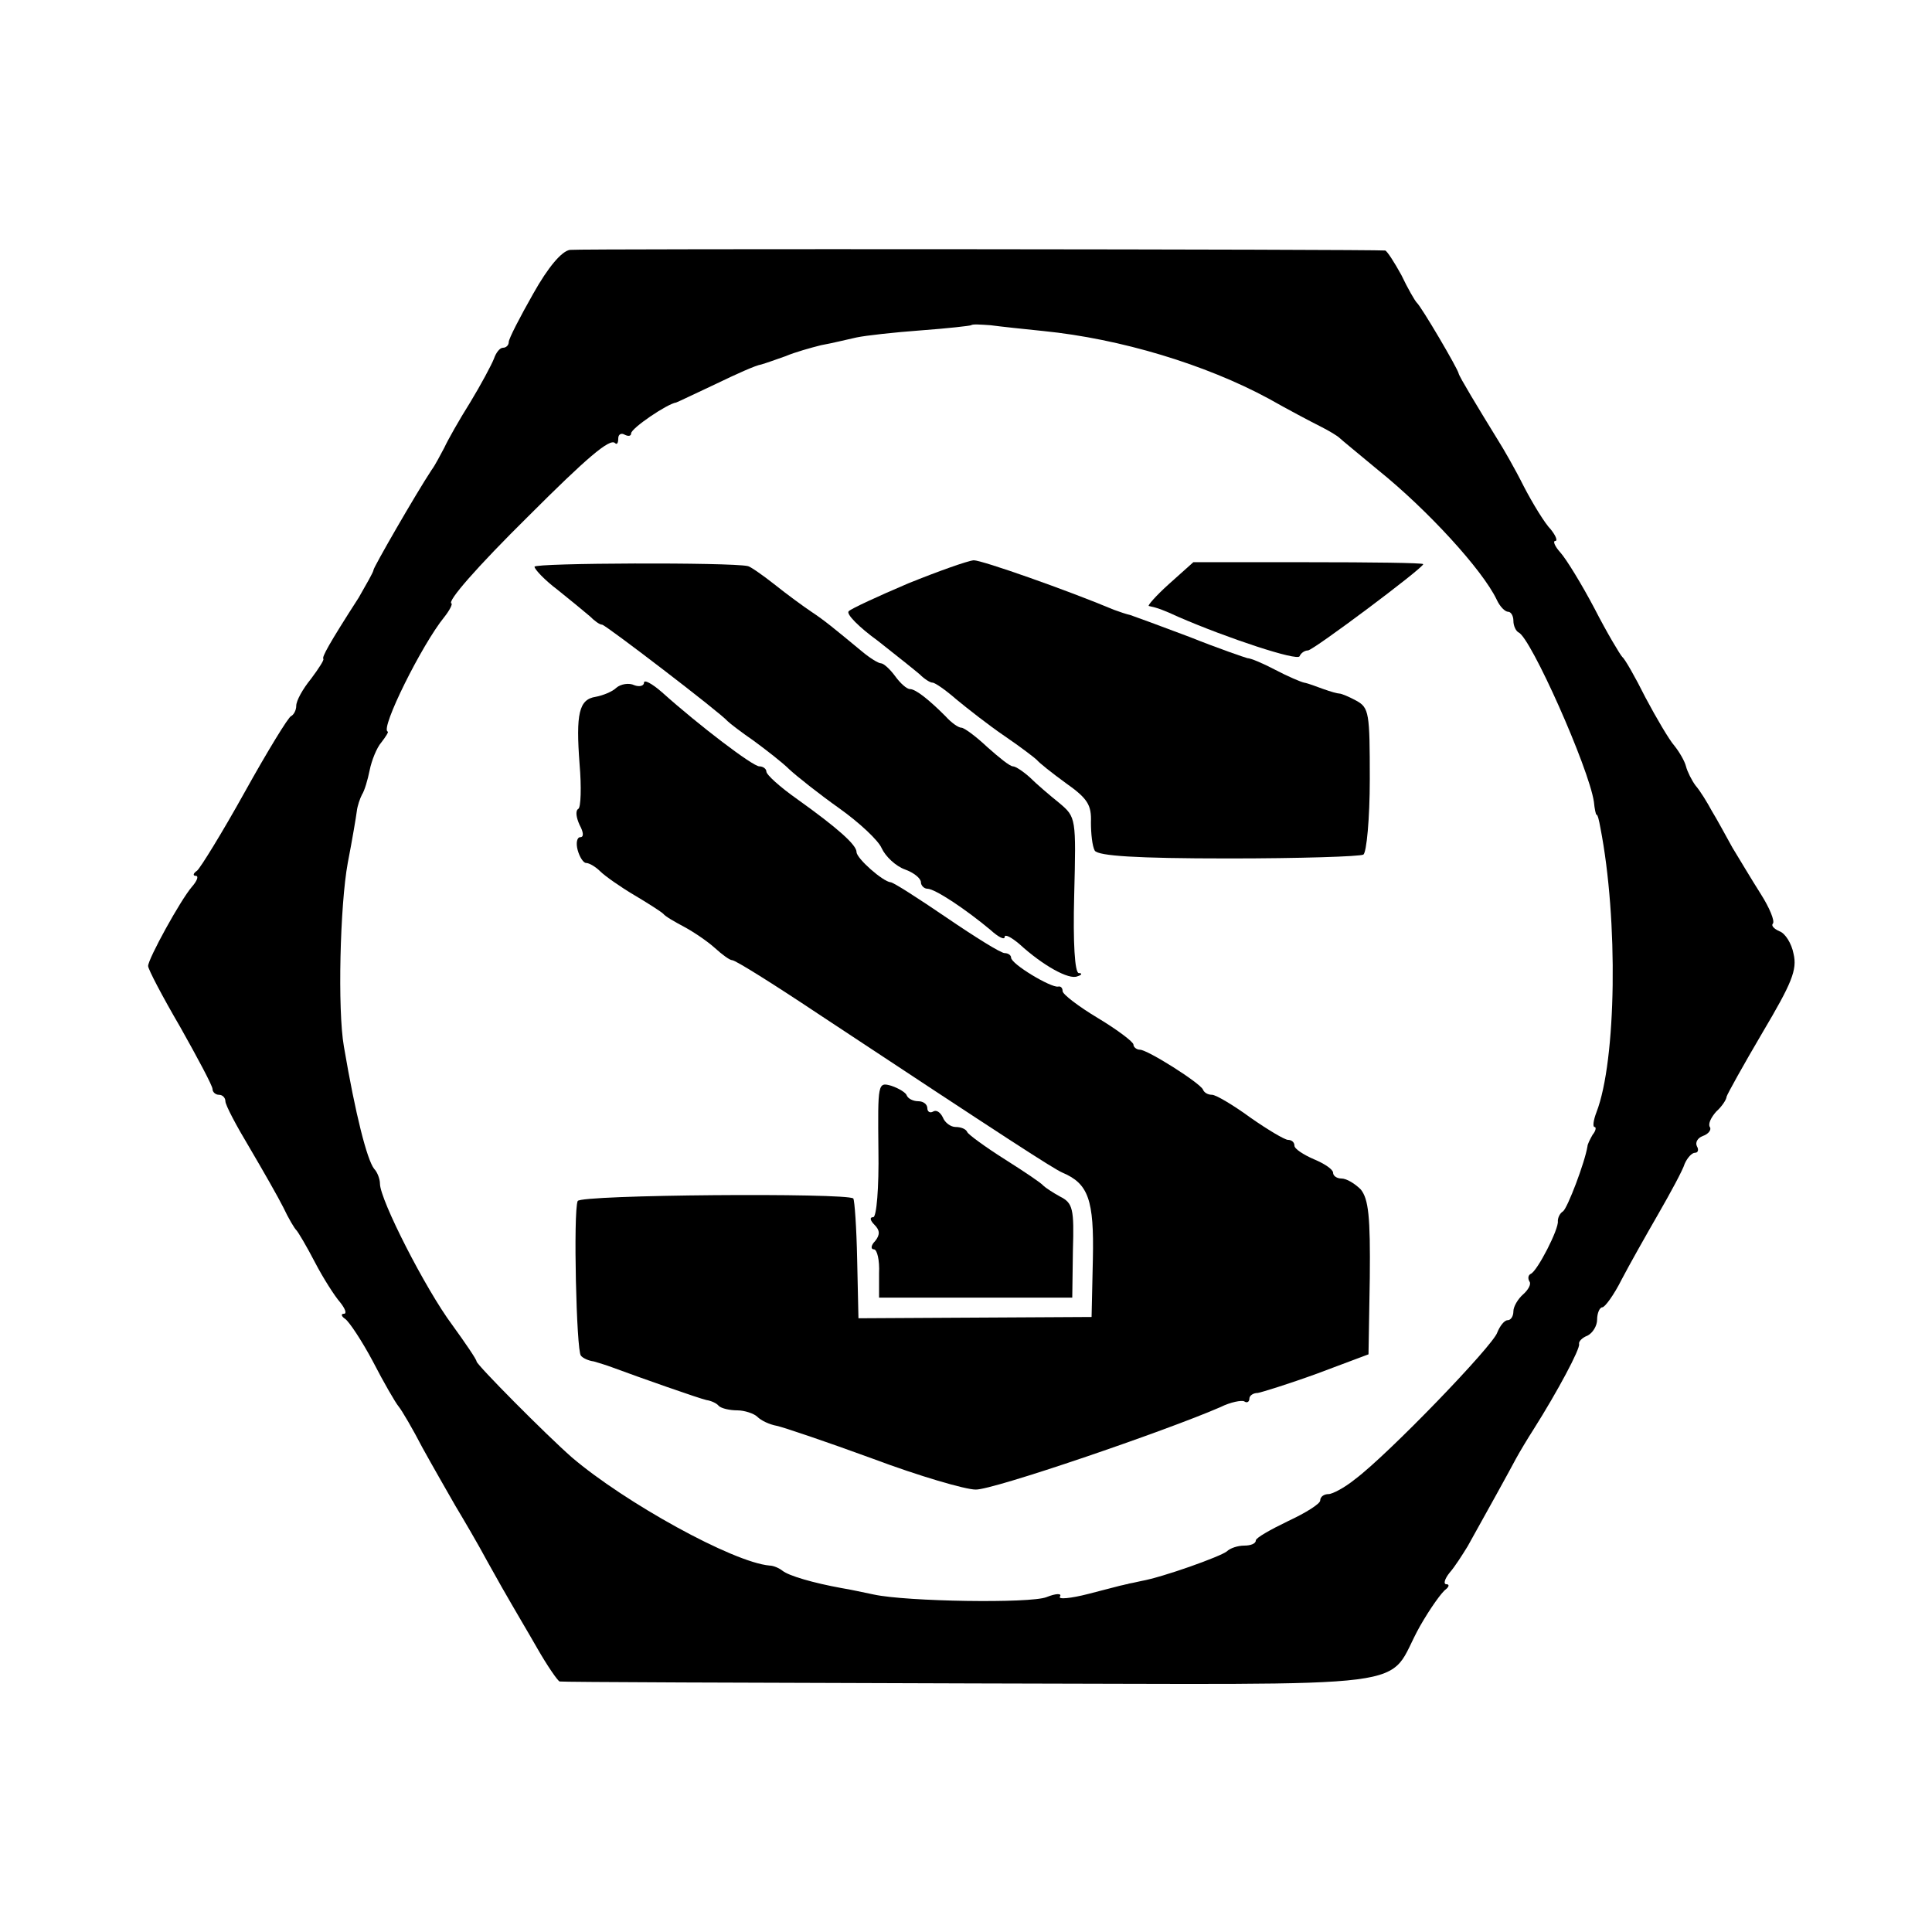
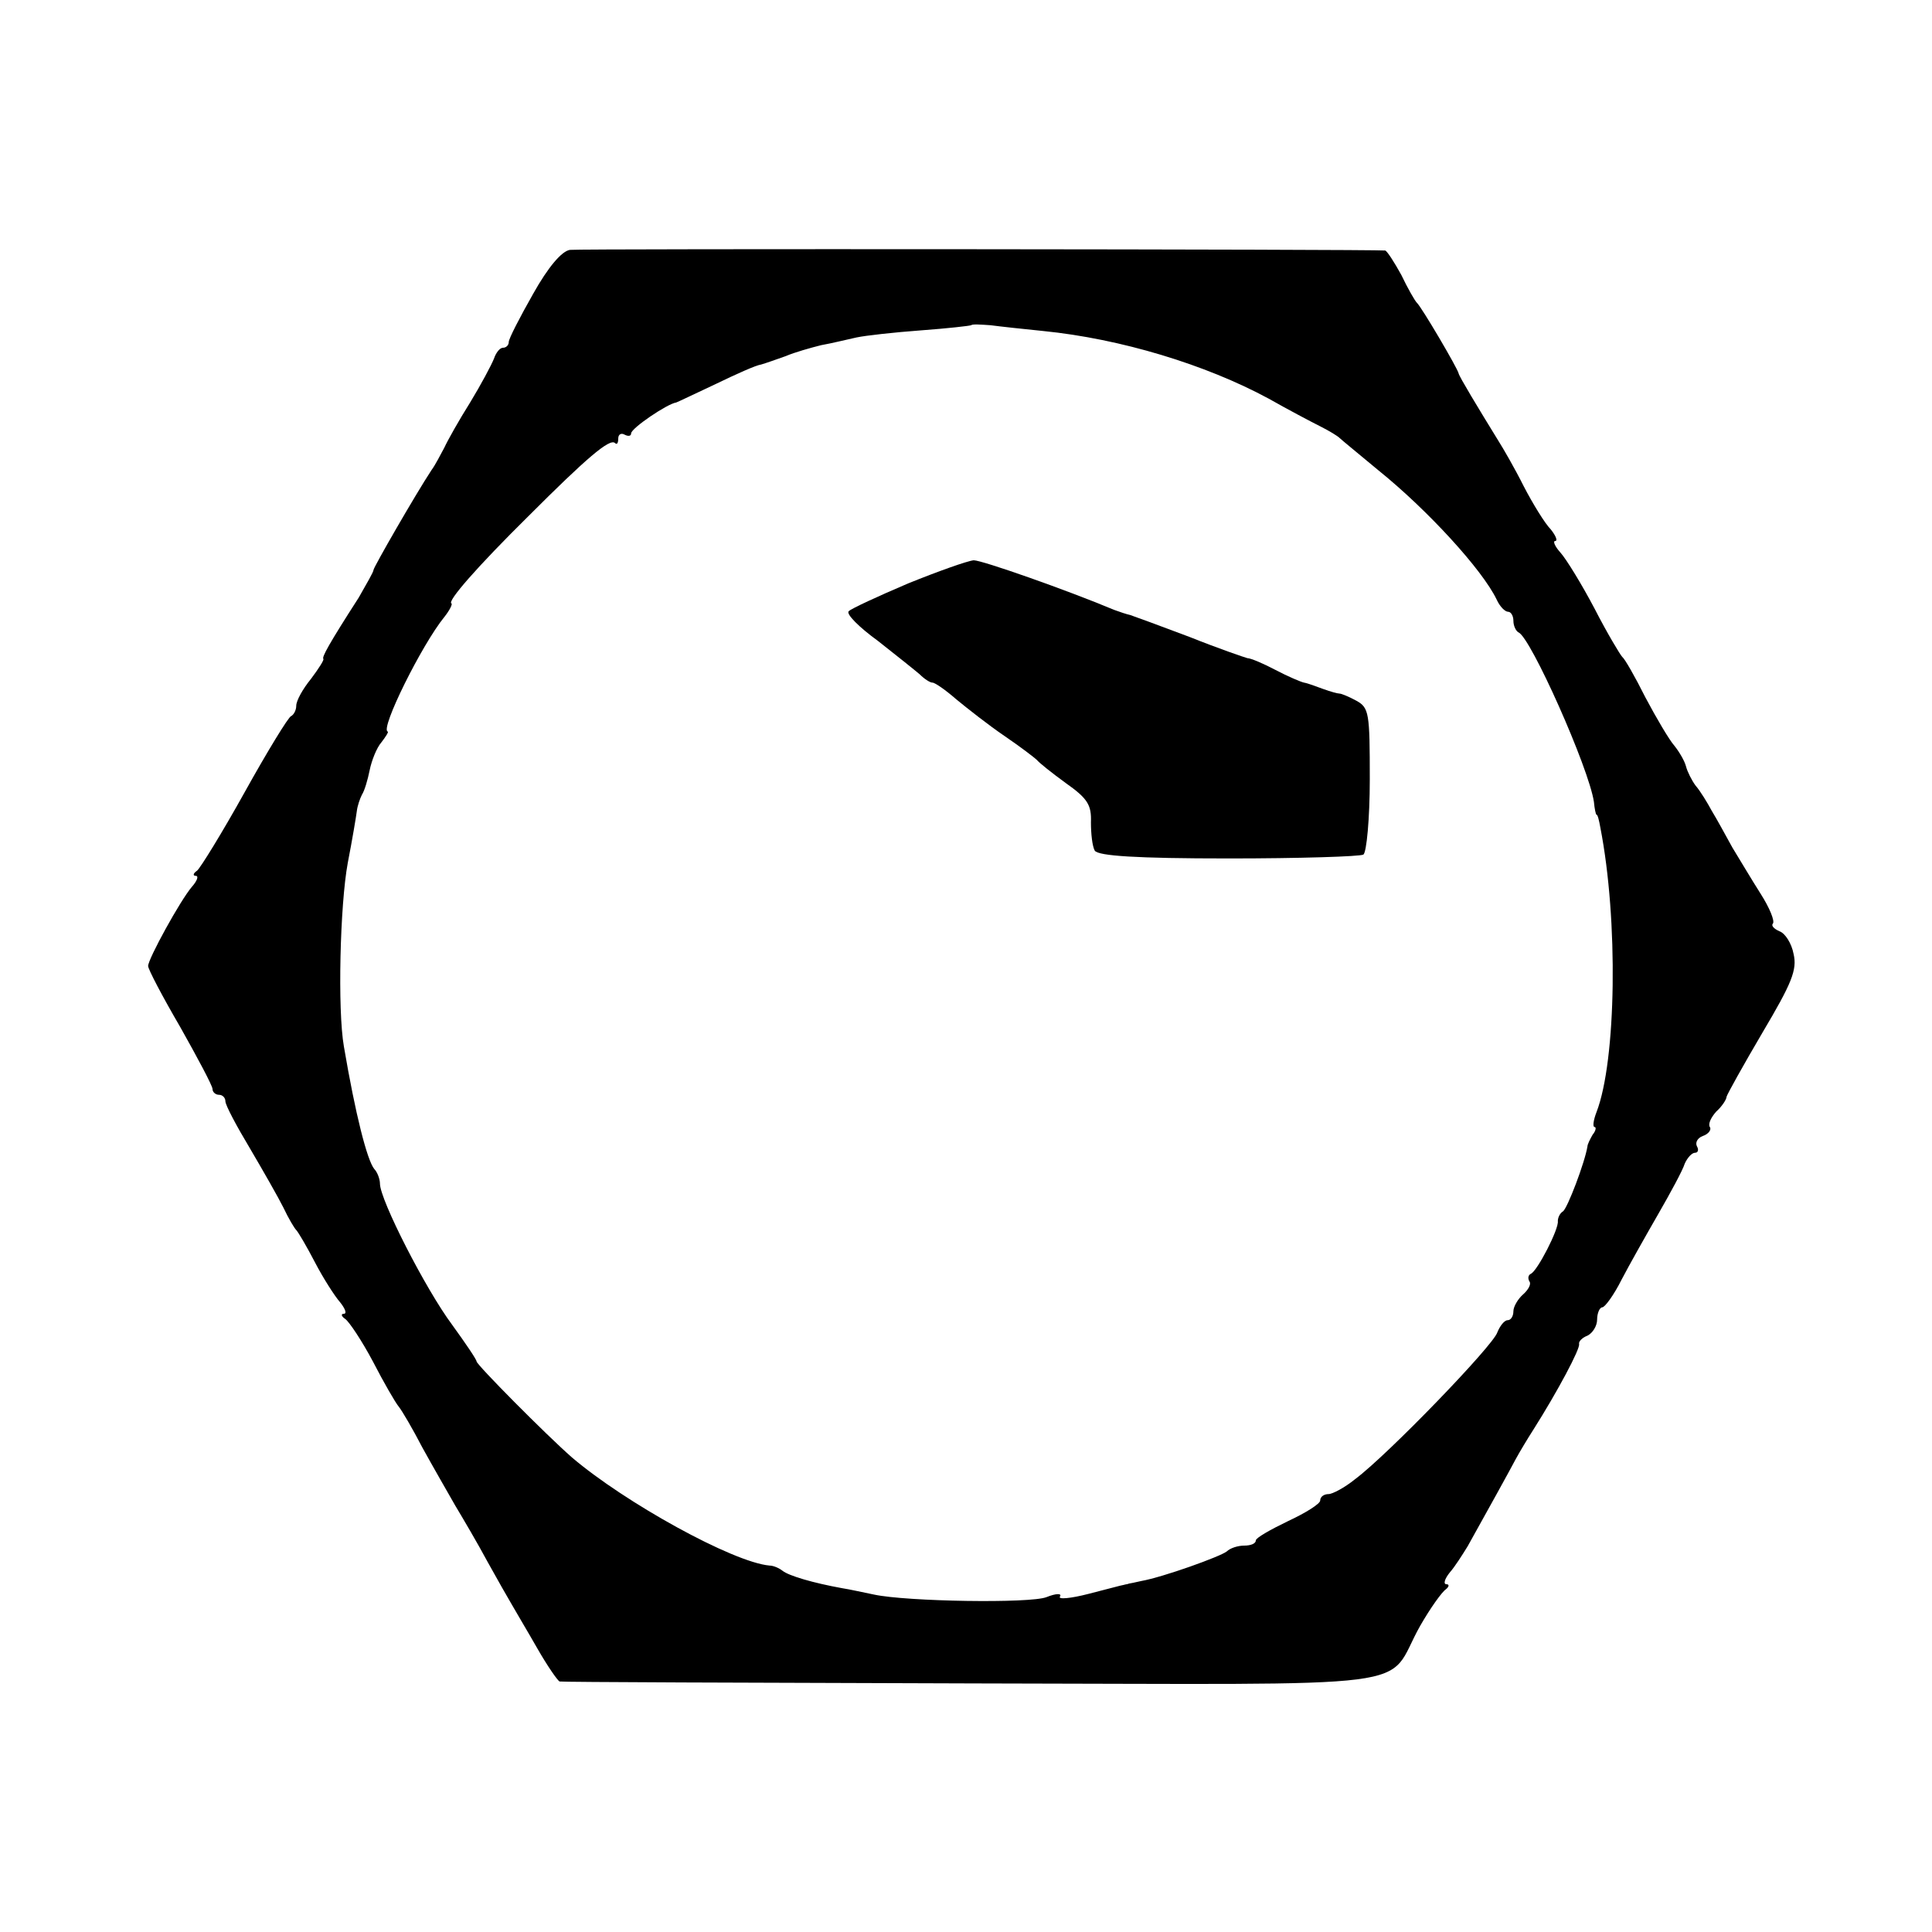
<svg xmlns="http://www.w3.org/2000/svg" version="1.0" width="300pt" height="300pt" viewBox="0 0 300 300" preserveAspectRatio="xMidYMid meet">
  <g transform="translate(0,300) scale(0.1,-0.1)" fill="#000000" stroke="none">
    <path d="M885 2612 c-13 -2 -34 -27 -57 -68 -21 -37 -38 -70 -38 -75 0 -5 -4 -9 -9 -9 -5 0 -11 -8 -14 -17 -4 -10 -20 -40 -37 -68 -17 -27 -35 -59 -40 -70 -6 -11 -14 -27 -20 -35 -25 -38 -90 -151 -90 -155 0 -3 -11 -22 -23 -43 -47 -73 -57 -92 -55 -95 2 -1 -7 -15 -19 -31 -13 -16 -23 -34 -23 -42 0 -7 -4 -14 -8 -16 -4 -1 -37 -55 -72 -118 -35 -63 -69 -118 -74 -122 -6 -4 -7 -8 -2 -8 5 0 2 -8 -6 -17 -18 -21 -68 -112 -68 -123 0 -5 22 -47 50 -95 27 -48 50 -91 50 -96 0 -5 5 -9 10 -9 6 0 10 -5 10 -10 0 -6 17 -38 38 -73 20 -34 44 -76 52 -92 8 -17 17 -32 20 -35 3 -3 16 -25 29 -50 13 -25 31 -53 39 -62 8 -10 11 -18 6 -18 -5 0 -4 -4 2 -8 6 -4 26 -34 43 -66 17 -33 35 -64 40 -70 5 -6 22 -35 37 -64 16 -29 39 -69 51 -90 12 -20 35 -59 50 -87 15 -27 32 -57 38 -67 5 -9 23 -39 39 -67 16 -28 32 -51 35 -52 3 -1 292 -2 641 -3 722 -1 638 -12 695 89 16 28 34 53 40 57 5 4 6 8 1 8 -5 0 -3 8 5 18 8 9 20 28 28 41 29 52 65 117 75 136 6 11 18 31 27 45 38 60 73 126 71 133 -1 4 5 10 13 13 8 4 15 15 15 25 0 10 4 19 8 19 4 0 18 19 30 43 12 23 38 69 57 102 19 33 38 68 41 78 4 9 11 17 16 17 5 0 6 5 3 10 -3 6 1 13 9 16 9 3 14 10 11 14 -3 5 2 15 10 24 9 8 16 19 16 23 1 4 26 49 56 100 45 76 54 97 48 122 -3 16 -13 32 -22 35 -9 4 -13 9 -10 12 3 4 -5 24 -19 46 -14 22 -33 54 -44 72 -10 18 -24 44 -32 57 -7 13 -18 31 -25 39 -6 8 -13 22 -15 30 -2 8 -10 22 -18 32 -8 9 -28 43 -45 75 -16 32 -32 60 -36 63 -3 3 -23 36 -43 75 -20 38 -44 77 -53 87 -9 10 -12 18 -8 18 4 0 1 8 -7 18 -9 9 -28 40 -42 67 -14 28 -32 59 -39 70 -32 52 -61 100 -62 105 -1 7 -58 104 -65 110 -3 3 -14 22 -24 43 -11 20 -22 37 -25 38 -19 2 -1250 3 -1266 1z m735 -126 c120 -12 252 -52 350 -105 30 -17 66 -36 80 -43 14 -7 27 -15 30 -18 3 -3 30 -25 60 -50 77 -62 162 -155 184 -201 5 -11 13 -19 18 -19 4 0 8 -6 8 -14 0 -8 4 -16 8 -18 19 -8 109 -210 117 -263 1 -11 3 -20 4 -20 2 0 4 -9 6 -20 28 -143 25 -362 -6 -442 -5 -13 -6 -23 -3 -23 3 0 2 -6 -3 -12 -4 -7 -8 -15 -8 -18 -4 -25 -31 -96 -38 -101 -5 -3 -8 -10 -8 -15 2 -12 -32 -78 -42 -82 -4 -2 -5 -7 -2 -12 3 -4 -2 -13 -10 -20 -8 -7 -15 -19 -15 -26 0 -8 -4 -14 -9 -14 -5 0 -12 -9 -16 -19 -6 -20 -170 -190 -221 -228 -16 -13 -35 -23 -41 -23 -7 0 -13 -4 -13 -10 0 -5 -22 -19 -50 -32 -27 -13 -50 -26 -50 -30 0 -5 -8 -8 -18 -8 -10 0 -22 -4 -27 -9 -10 -8 -99 -40 -133 -46 -9 -2 -18 -4 -19 -4 -2 -1 -5 -1 -8 -2 -2 0 -27 -7 -55 -14 -27 -7 -48 -9 -44 -4 3 5 -6 5 -21 -1 -25 -10 -217 -7 -268 4 -15 3 -37 8 -50 10 -44 8 -82 19 -92 27 -5 4 -14 8 -20 8 -57 5 -225 98 -307 168 -41 36 -148 144 -148 149 0 3 -17 28 -38 57 -41 55 -112 194 -112 219 0 7 -4 18 -9 23 -11 14 -29 84 -47 190 -10 57 -6 220 6 285 7 36 13 72 14 80 1 9 5 20 8 26 4 6 9 23 12 38 3 15 11 35 18 43 7 9 12 17 10 17 -12 4 53 135 88 178 8 10 13 20 11 21 -7 3 39 56 120 136 89 89 126 121 134 113 3 -3 5 0 5 7 0 7 5 9 10 6 6 -3 10 -2 10 2 0 8 56 46 70 48 3 1 30 14 62 29 31 15 62 29 70 30 7 2 24 8 38 13 14 6 39 13 55 17 17 3 41 9 55 12 14 3 59 8 100 11 41 3 76 7 78 8 2 2 15 1 30 0 15 -2 52 -6 82 -9z" />
-     <path d="M830 2120 c0 -4 16 -21 36 -36 20 -16 43 -35 50 -41 7 -7 15 -13 19 -13 5 0 184 -137 195 -150 3 -3 21 -17 40 -30 19 -14 45 -34 56 -45 12 -11 46 -38 77 -60 31 -22 61 -50 66 -62 6 -13 22 -28 36 -33 14 -5 25 -14 25 -20 0 -5 5 -10 10 -10 12 0 61 -33 98 -64 12 -11 22 -16 22 -11 0 5 10 0 23 -11 36 -33 77 -56 90 -50 7 2 8 5 2 5 -6 1 -9 46 -7 121 3 120 3 121 -23 143 -15 12 -36 30 -46 40 -10 9 -22 17 -26 17 -5 0 -22 14 -40 30 -18 17 -36 30 -40 30 -5 0 -16 8 -25 18 -25 25 -46 42 -55 42 -5 0 -15 9 -23 20 -8 11 -18 20 -22 20 -4 0 -17 8 -29 18 -46 38 -58 48 -79 62 -12 8 -38 27 -58 43 -19 15 -38 28 -41 28 -27 6 -331 5 -331 -1z" />
    <path d="M1410 2094 c-47 -20 -88 -39 -92 -43 -5 -4 16 -25 45 -46 28 -22 58 -46 65 -52 7 -7 16 -13 20 -13 4 0 21 -12 37 -26 17 -14 50 -40 75 -57 25 -17 47 -34 50 -37 3 -4 23 -20 45 -36 34 -24 40 -34 39 -61 0 -17 2 -37 6 -44 6 -8 63 -12 208 -12 110 0 204 3 209 6 5 3 10 56 10 117 0 103 -1 111 -21 122 -11 6 -23 11 -26 11 -3 0 -14 3 -25 7 -11 4 -24 9 -30 10 -5 1 -26 10 -45 20 -19 10 -38 18 -43 18 -4 1 -45 15 -90 33 -45 17 -86 32 -92 34 -5 1 -17 5 -25 8 -74 31 -205 77 -218 77 -10 -1 -55 -17 -102 -36z" />
-     <path d="M1815 2093 c-20 -18 -34 -34 -31 -34 14 -3 22 -6 46 -17 76 -33 185 -69 188 -61 2 5 8 9 13 9 8 0 179 128 179 134 0 2 -80 3 -179 3 l-178 0 -38 -34z" />
-     <path d="M1000 1940 c0 -5 -7 -7 -15 -4 -8 4 -21 2 -28 -4 -6 -6 -21 -12 -32 -14 -26 -4 -31 -26 -25 -105 3 -35 2 -67 -2 -69 -5 -3 -3 -14 2 -25 6 -11 7 -19 1 -19 -5 0 -7 -9 -4 -20 3 -11 9 -20 13 -20 5 0 15 -6 22 -13 7 -7 31 -24 53 -37 22 -13 42 -26 45 -29 3 -4 17 -12 32 -20 15 -8 37 -23 48 -33 11 -10 23 -19 27 -19 5 0 64 -37 133 -83 295 -195 366 -241 380 -247 40 -17 49 -42 47 -134 l-2 -90 -181 -1 -181 -1 -2 91 c-1 50 -4 92 -6 95 -10 9 -425 6 -428 -4 -7 -17 -2 -233 5 -240 3 -4 12 -8 20 -9 7 -2 20 -6 28 -9 43 -16 137 -49 147 -51 7 -1 16 -5 19 -9 4 -4 17 -7 29 -7 11 0 26 -5 31 -10 6 -6 19 -12 30 -14 10 -2 78 -25 149 -51 72 -27 144 -48 160 -48 26 -1 295 91 380 128 16 8 33 11 37 9 4 -3 8 -1 8 4 0 5 6 9 13 9 6 1 48 14 92 30 l80 30 2 119 c1 95 -2 122 -14 137 -9 9 -22 17 -30 17 -7 0 -13 4 -13 9 0 5 -13 14 -30 21 -16 7 -30 16 -30 21 0 5 -4 9 -10 9 -5 0 -32 16 -59 35 -26 19 -53 35 -59 35 -6 0 -12 3 -14 8 -4 10 -86 62 -98 62 -5 0 -10 4 -10 8 0 4 -25 23 -55 41 -30 18 -55 37 -55 42 0 5 -3 8 -7 7 -11 -2 -73 35 -73 45 0 4 -5 7 -10 7 -6 0 -46 25 -90 55 -44 30 -83 55 -87 55 -12 1 -53 37 -53 47 0 11 -29 37 -92 82 -27 19 -48 38 -48 43 0 4 -5 8 -11 8 -10 0 -93 63 -151 115 -16 14 -28 20 -28 15z" />
-     <path d="M1364 1215 c1 -60 -3 -105 -8 -105 -6 0 -5 -5 2 -12 8 -8 9 -15 1 -25 -7 -7 -7 -13 -2 -13 5 0 9 -17 8 -37 l0 -38 150 0 150 0 1 73 c2 65 0 74 -20 84 -11 6 -23 14 -26 17 -3 4 -30 22 -60 41 -30 19 -56 38 -58 42 -2 5 -10 8 -18 8 -8 0 -17 7 -20 15 -4 8 -10 12 -15 9 -5 -3 -9 0 -9 5 0 6 -6 11 -14 11 -8 0 -16 4 -18 9 -1 4 -12 11 -24 15 -21 6 -21 4 -20 -99z" />
  </g>
</svg>